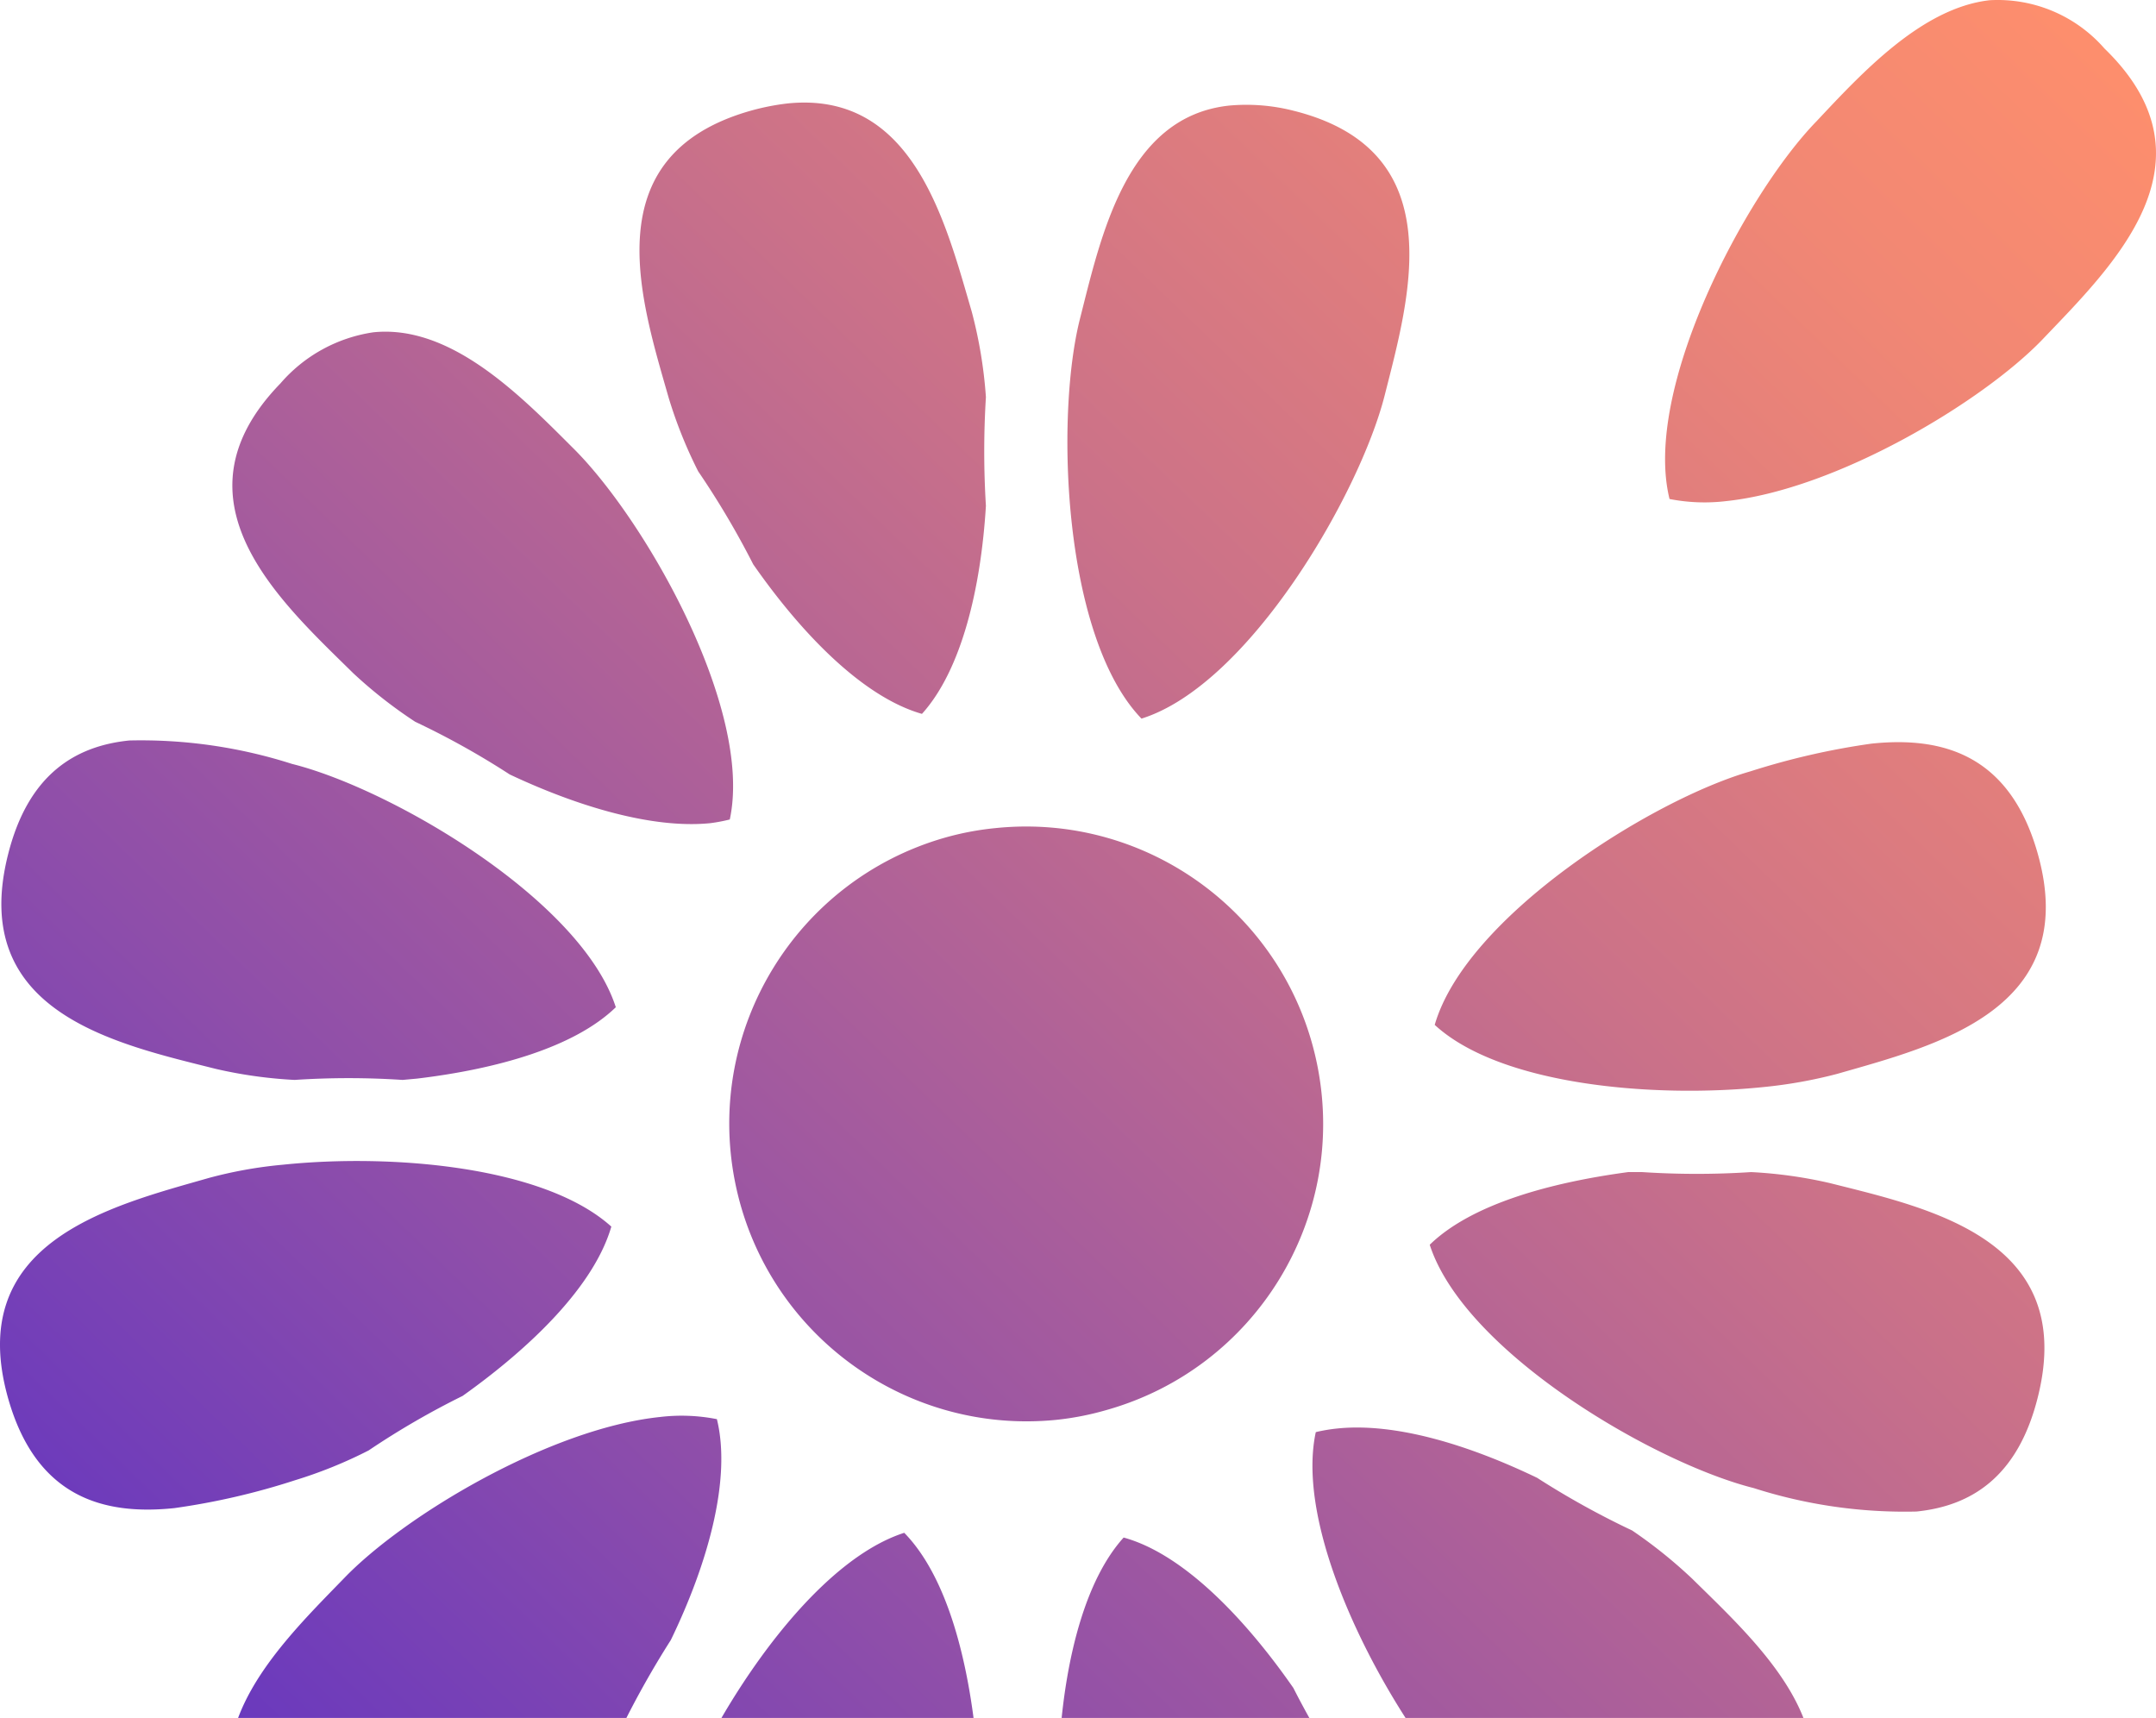
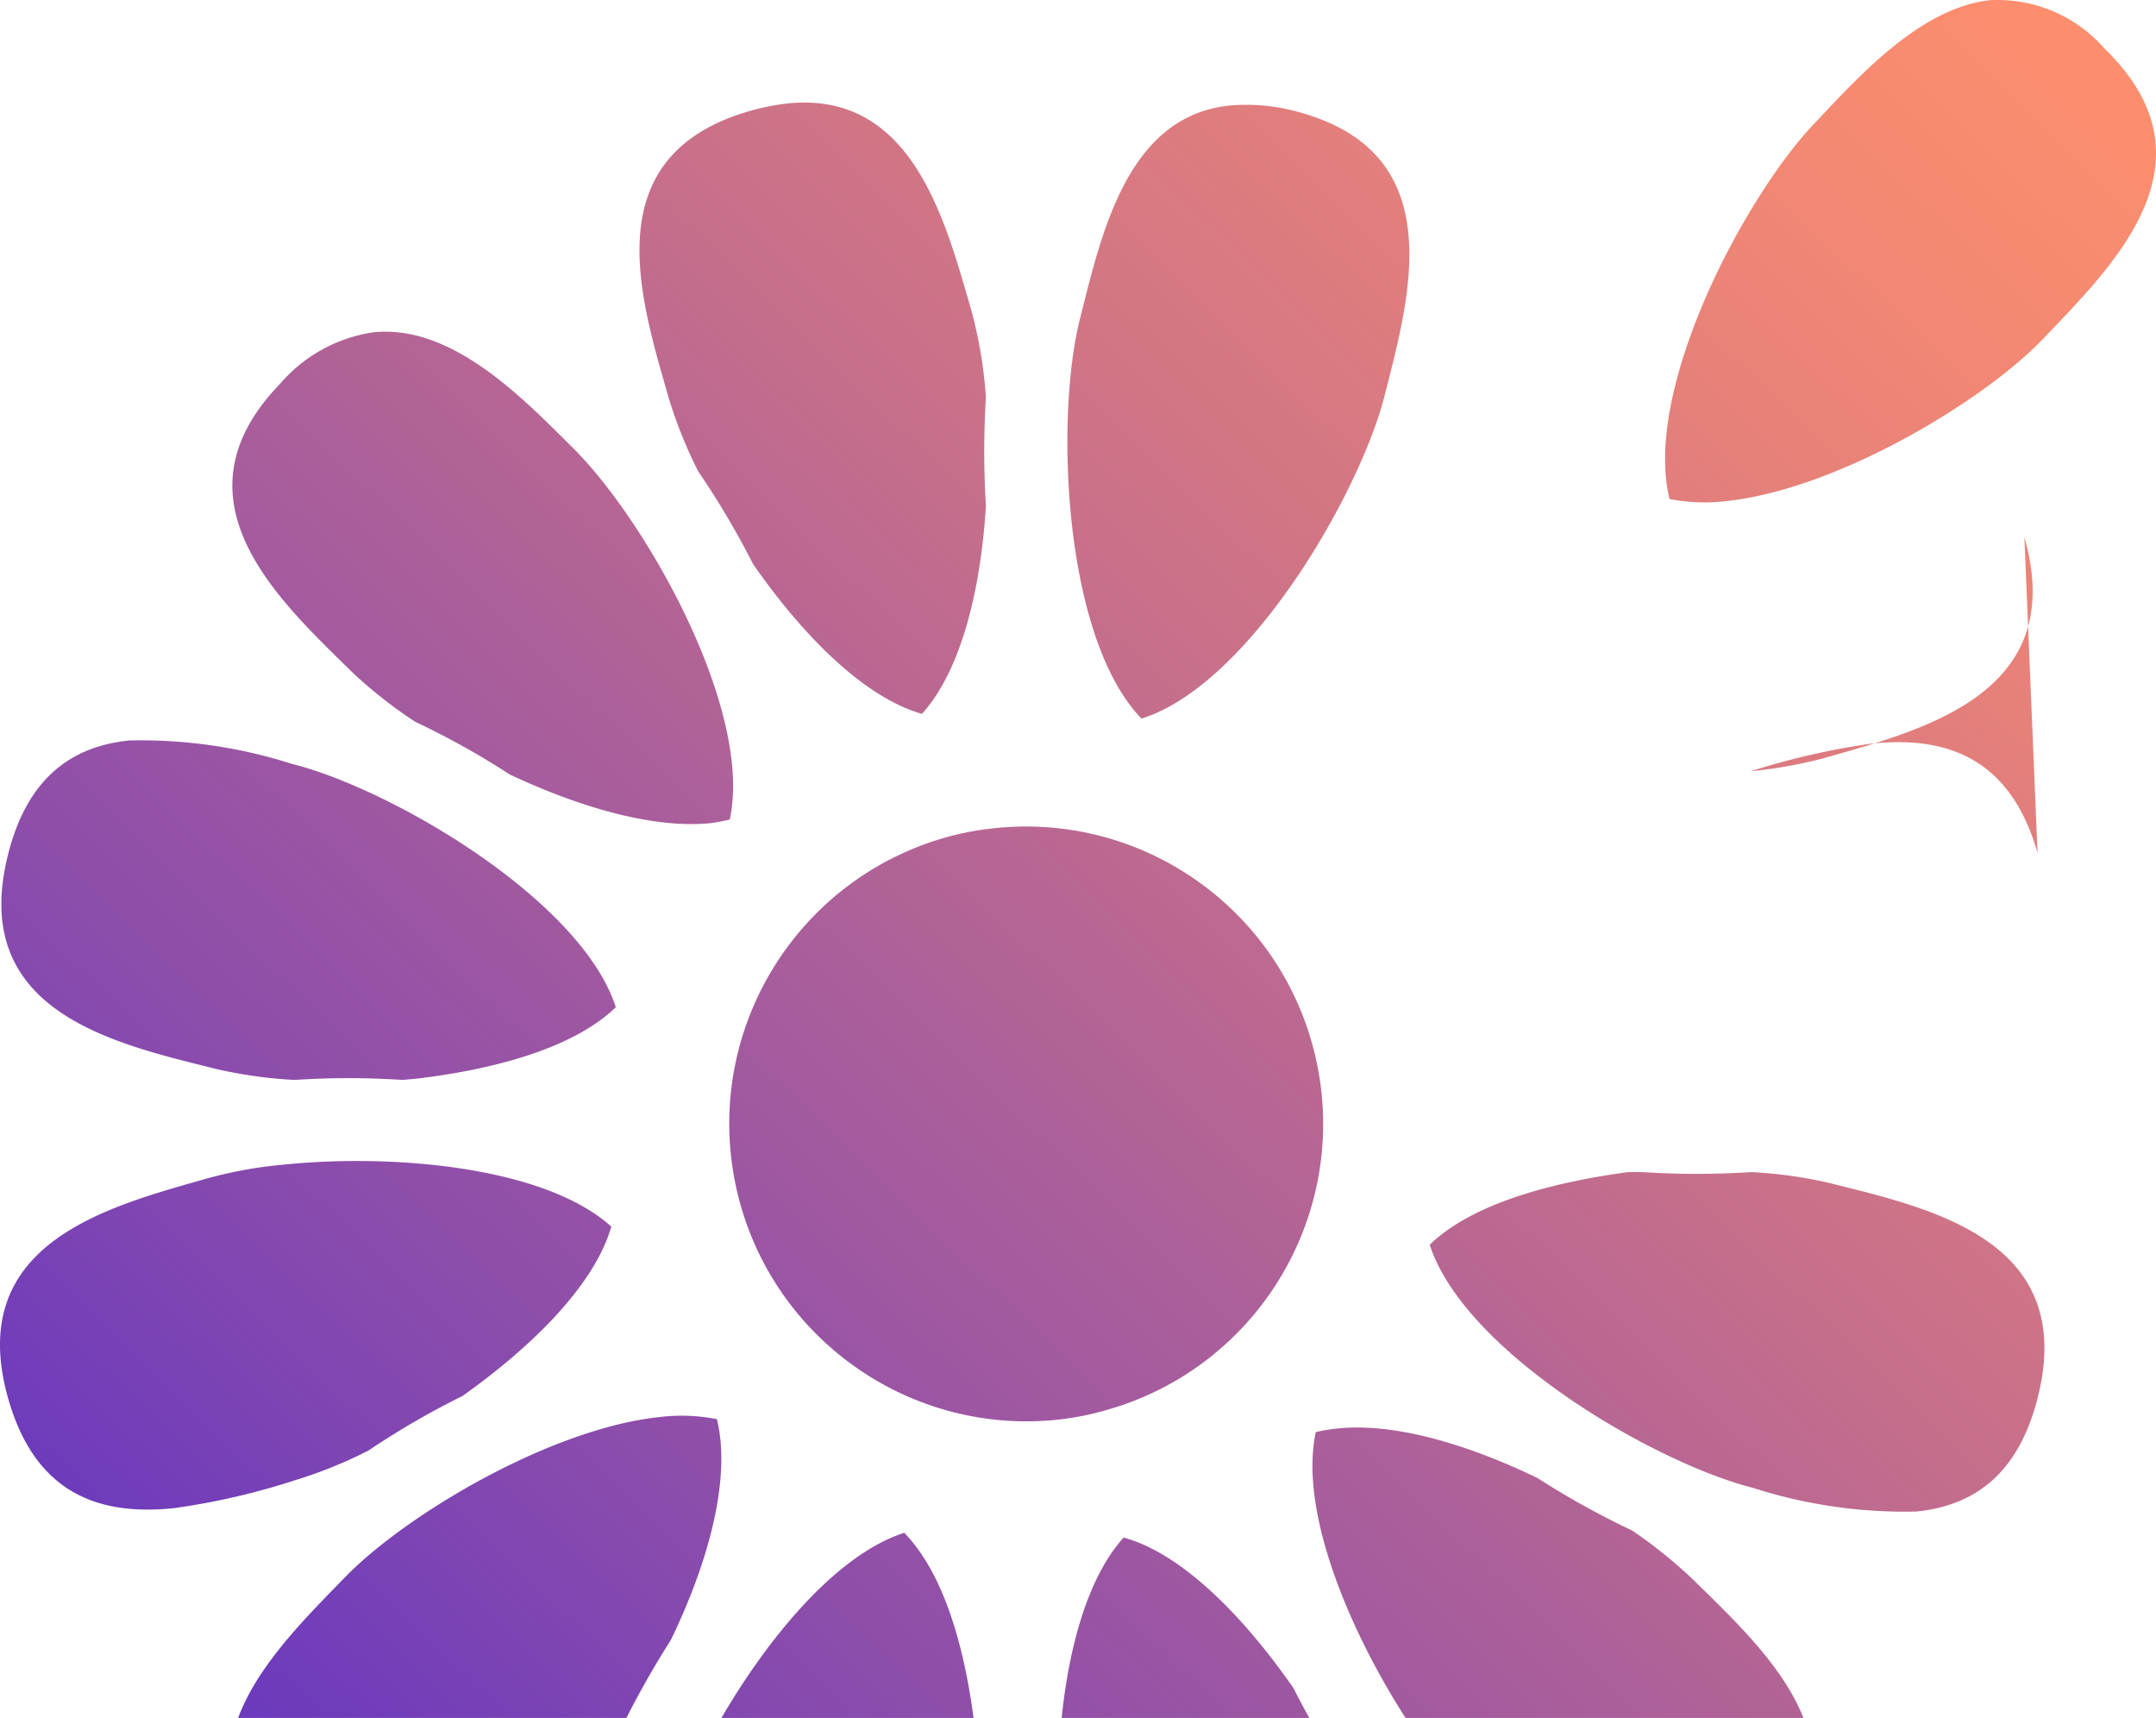
<svg xmlns="http://www.w3.org/2000/svg" width="310" height="247">
  <defs>
    <linearGradient x1="13.026%" y1="86.712%" x2="97.527%" y2="2.446%" id="a">
      <stop stop-color="#6335C1" offset="0%" />
      <stop stop-color="#8E4EAA" offset="23%" />
      <stop stop-color="#CA7189" offset="59%" />
      <stop stop-color="#F18774" offset="86%" />
      <stop stop-color="#FF8F6C" offset="100%" />
    </linearGradient>
  </defs>
-   <path d="M108.3 81.134a121.773 121.773 0 0 0-7.91-13.365 65.21 65.21 0 0 1-4.24-10.564c-4.05-14.16-10.824-34.833 11.734-41.27a34.054 34.054 0 0 1 5.337-1.06c18.054-1.855 22.71 16.963 26.494 29.911a65.445 65.445 0 0 1 2.044 12.306 127.22 127.22 0 0 0 0 15.637c-.72 11.812-3.482 23.587-9.197 29.91-8.479-2.423-17.297-11.51-24.262-21.505zm-3.368 36.688c3.406-15.864-12.263-43.352-22.71-53.575-7.57-7.572-17.486-17.605-28.538-16.47a21.837 21.837 0 0 0-13.36 7.346c-16.314 16.81 0 31.35 10.446 41.648a66.315 66.315 0 0 0 8.932 7.004 115.694 115.694 0 0 1 13.588 7.573c9.803 4.619 20.552 7.837 28.84 7.004a23.99 23.99 0 0 0 2.802-.53zm-16.389 26.995c-4.958-15.447-32.285-31.425-46.554-34.984a71.286 71.286 0 0 0-23.391-3.37c-7.835.795-14.572 4.922-17.449 16.432-5.715 22.717 15.556 27.185 29.863 30.782 3.731.863 7.53 1.395 11.355 1.59a117.86 117.86 0 0 1 15.518 0l2.082-.19c11.393-1.362 22.596-4.467 28.576-10.26zm-.643 31.54c-9.614-8.671-31.529-10.526-47.236-8.898-3.58.324-7.126.958-10.598 1.893-14.155 4.051-35.313 9.162-28.879 31.766 4.05 14.198 13.74 16.773 23.883 15.713a101.331 101.331 0 0 0 17.373-4.014 64.861 64.861 0 0 0 10.56-4.278 116.452 116.452 0 0 1 13.512-7.838c9.954-7.08 18.924-15.864 21.385-24.345zm15.14 27.676a26.183 26.183 0 0 0-8.138-.303c-15.897 1.666-36.827 14.236-45.42 23.172-10.256 10.563-25.964 25.594-9.12 41.95a20.322 20.322 0 0 0 16.426 6.816c9.84-1.022 18.394-10.374 25.094-17.303a64.59 64.59 0 0 0 7.002-8.973 131.62 131.62 0 0 1 7.57-13.593c5.336-11.017 8.743-23.171 6.623-31.766h-.038zm26.948 16.357c-15.48 4.997-31.415 32.334-34.973 46.607-3.558 14.274-9.69 35.174 13.058 40.891a27.318 27.318 0 0 0 9.273.833c14.837-1.552 18.47-18.628 21.499-30.706a64.726 64.726 0 0 0 1.59-11.358 119.38 119.38 0 0 1 0-15.637c-1.136-12.002-4.164-24.232-10.41-30.63h-.037zm31.566.681c-10.9 12.078-11.052 43.73-7.04 57.89 3.785 12.95 8.327 31.767 26.494 29.912a34.054 34.054 0 0 0 5.337-1.06c22.71-6.437 15.745-27.11 11.733-41.27a64.643 64.643 0 0 0-4.277-10.601 119.652 119.652 0 0 1-7.834-13.252c-7.002-10.071-15.86-19.271-24.375-21.619h-.038zm27.63-15.145c-3.407 15.94 12.3 43.39 22.71 53.613 7.57 7.572 17.524 17.605 28.575 16.47a21.837 21.837 0 0 0 13.323-7.346c16.313-16.848 0-31.35-10.446-41.648a68.927 68.927 0 0 0-8.667-6.966 120.121 120.121 0 0 1-13.664-7.573c-9.84-4.732-20.4-7.988-28.841-7.08a23.99 23.99 0 0 0-2.914.492l-.076.038zm16.389-26.957c4.996 15.447 32.285 31.387 46.592 34.984a71.134 71.134 0 0 0 23.39 3.37c7.835-.795 14.573-4.922 17.449-16.432 5.715-22.717-15.594-27.185-29.863-30.782a64.664 64.664 0 0 0-11.355-1.59c-5.217.34-10.452.34-15.67 0h-2.005c-11.28 1.514-22.52 4.619-28.5 10.412l-.038.038zm87.393-56.339c-4.05-14.198-13.739-16.772-23.883-15.712a105.04 105.04 0 0 0-17.372 3.975c-14.156 4.051-40.915 20.862-45.42 36.461 9.463 8.708 31.567 10.564 47.312 8.936a67.502 67.502 0 0 0 10.56-1.894c14.118-4.05 35.238-9.2 28.803-31.766zM302.58 6.963a20.36 20.36 0 0 0-16.502-6.93c-9.765 1.099-18.395 10.489-24.905 17.417-10.22 10.526-25.018 38.506-21.12 54.294 2.68.525 5.426.628 8.138.303 15.858-1.666 36.789-14.236 45.419-23.171 10.105-10.602 25.813-25.595 8.97-41.913zM164.128 103.32c15.48-4.846 31.377-32.296 34.972-46.494 3.596-14.199 9.728-35.174-13.058-40.891a27.318 27.318 0 0 0-9.273-.757c-14.799 1.552-18.432 18.628-21.498 30.705-3.558 14.123-2.422 45.738 8.857 57.437zm-21.082 15.75a41.395 41.395 0 0 0-7.305 1.401c-21.231 6.147-34.283 27.465-30.109 49.177 4.174 21.712 24.199 36.666 46.195 34.498a41.281 41.281 0 0 0 7.343-1.439c21.34-6.052 34.502-27.432 30.302-49.22-4.2-21.787-24.366-36.737-46.426-34.417z" fill="url(#a)" fill-rule="nonzero" />
+   <path d="M108.3 81.134a121.773 121.773 0 0 0-7.91-13.365 65.21 65.21 0 0 1-4.24-10.564c-4.05-14.16-10.824-34.833 11.734-41.27a34.054 34.054 0 0 1 5.337-1.06c18.054-1.855 22.71 16.963 26.494 29.911a65.445 65.445 0 0 1 2.044 12.306 127.22 127.22 0 0 0 0 15.637c-.72 11.812-3.482 23.587-9.197 29.91-8.479-2.423-17.297-11.51-24.262-21.505zm-3.368 36.688c3.406-15.864-12.263-43.352-22.71-53.575-7.57-7.572-17.486-17.605-28.538-16.47a21.837 21.837 0 0 0-13.36 7.346c-16.314 16.81 0 31.35 10.446 41.648a66.315 66.315 0 0 0 8.932 7.004 115.694 115.694 0 0 1 13.588 7.573c9.803 4.619 20.552 7.837 28.84 7.004a23.99 23.99 0 0 0 2.802-.53zm-16.389 26.995c-4.958-15.447-32.285-31.425-46.554-34.984a71.286 71.286 0 0 0-23.391-3.37c-7.835.795-14.572 4.922-17.449 16.432-5.715 22.717 15.556 27.185 29.863 30.782 3.731.863 7.53 1.395 11.355 1.59a117.86 117.86 0 0 1 15.518 0l2.082-.19c11.393-1.362 22.596-4.467 28.576-10.26zm-.643 31.54c-9.614-8.671-31.529-10.526-47.236-8.898-3.58.324-7.126.958-10.598 1.893-14.155 4.051-35.313 9.162-28.879 31.766 4.05 14.198 13.74 16.773 23.883 15.713a101.331 101.331 0 0 0 17.373-4.014 64.861 64.861 0 0 0 10.56-4.278 116.452 116.452 0 0 1 13.512-7.838c9.954-7.08 18.924-15.864 21.385-24.345zm15.14 27.676a26.183 26.183 0 0 0-8.138-.303c-15.897 1.666-36.827 14.236-45.42 23.172-10.256 10.563-25.964 25.594-9.12 41.95a20.322 20.322 0 0 0 16.426 6.816c9.84-1.022 18.394-10.374 25.094-17.303a64.59 64.59 0 0 0 7.002-8.973 131.62 131.62 0 0 1 7.57-13.593c5.336-11.017 8.743-23.171 6.623-31.766h-.038zm26.948 16.357c-15.48 4.997-31.415 32.334-34.973 46.607-3.558 14.274-9.69 35.174 13.058 40.891a27.318 27.318 0 0 0 9.273.833c14.837-1.552 18.47-18.628 21.499-30.706a64.726 64.726 0 0 0 1.59-11.358 119.38 119.38 0 0 1 0-15.637c-1.136-12.002-4.164-24.232-10.41-30.63h-.037zm31.566.681c-10.9 12.078-11.052 43.73-7.04 57.89 3.785 12.95 8.327 31.767 26.494 29.912a34.054 34.054 0 0 0 5.337-1.06c22.71-6.437 15.745-27.11 11.733-41.27a64.643 64.643 0 0 0-4.277-10.601 119.652 119.652 0 0 1-7.834-13.252c-7.002-10.071-15.86-19.271-24.375-21.619h-.038zm27.63-15.145c-3.407 15.94 12.3 43.39 22.71 53.613 7.57 7.572 17.524 17.605 28.575 16.47a21.837 21.837 0 0 0 13.323-7.346c16.313-16.848 0-31.35-10.446-41.648a68.927 68.927 0 0 0-8.667-6.966 120.121 120.121 0 0 1-13.664-7.573c-9.84-4.732-20.4-7.988-28.841-7.08a23.99 23.99 0 0 0-2.914.492l-.076.038zm16.389-26.957c4.996 15.447 32.285 31.387 46.592 34.984a71.134 71.134 0 0 0 23.39 3.37c7.835-.795 14.573-4.922 17.449-16.432 5.715-22.717-15.594-27.185-29.863-30.782a64.664 64.664 0 0 0-11.355-1.59c-5.217.34-10.452.34-15.67 0h-2.005c-11.28 1.514-22.52 4.619-28.5 10.412l-.038.038zm87.393-56.339c-4.05-14.198-13.739-16.772-23.883-15.712a105.04 105.04 0 0 0-17.372 3.975a67.502 67.502 0 0 0 10.56-1.894c14.118-4.05 35.238-9.2 28.803-31.766zM302.58 6.963a20.36 20.36 0 0 0-16.502-6.93c-9.765 1.099-18.395 10.489-24.905 17.417-10.22 10.526-25.018 38.506-21.12 54.294 2.68.525 5.426.628 8.138.303 15.858-1.666 36.789-14.236 45.419-23.171 10.105-10.602 25.813-25.595 8.97-41.913zM164.128 103.32c15.48-4.846 31.377-32.296 34.972-46.494 3.596-14.199 9.728-35.174-13.058-40.891a27.318 27.318 0 0 0-9.273-.757c-14.799 1.552-18.432 18.628-21.498 30.705-3.558 14.123-2.422 45.738 8.857 57.437zm-21.082 15.75a41.395 41.395 0 0 0-7.305 1.401c-21.231 6.147-34.283 27.465-30.109 49.177 4.174 21.712 24.199 36.666 46.195 34.498a41.281 41.281 0 0 0 7.343-1.439c21.34-6.052 34.502-27.432 30.302-49.22-4.2-21.787-24.366-36.737-46.426-34.417z" fill="url(#a)" fill-rule="nonzero" />
</svg>